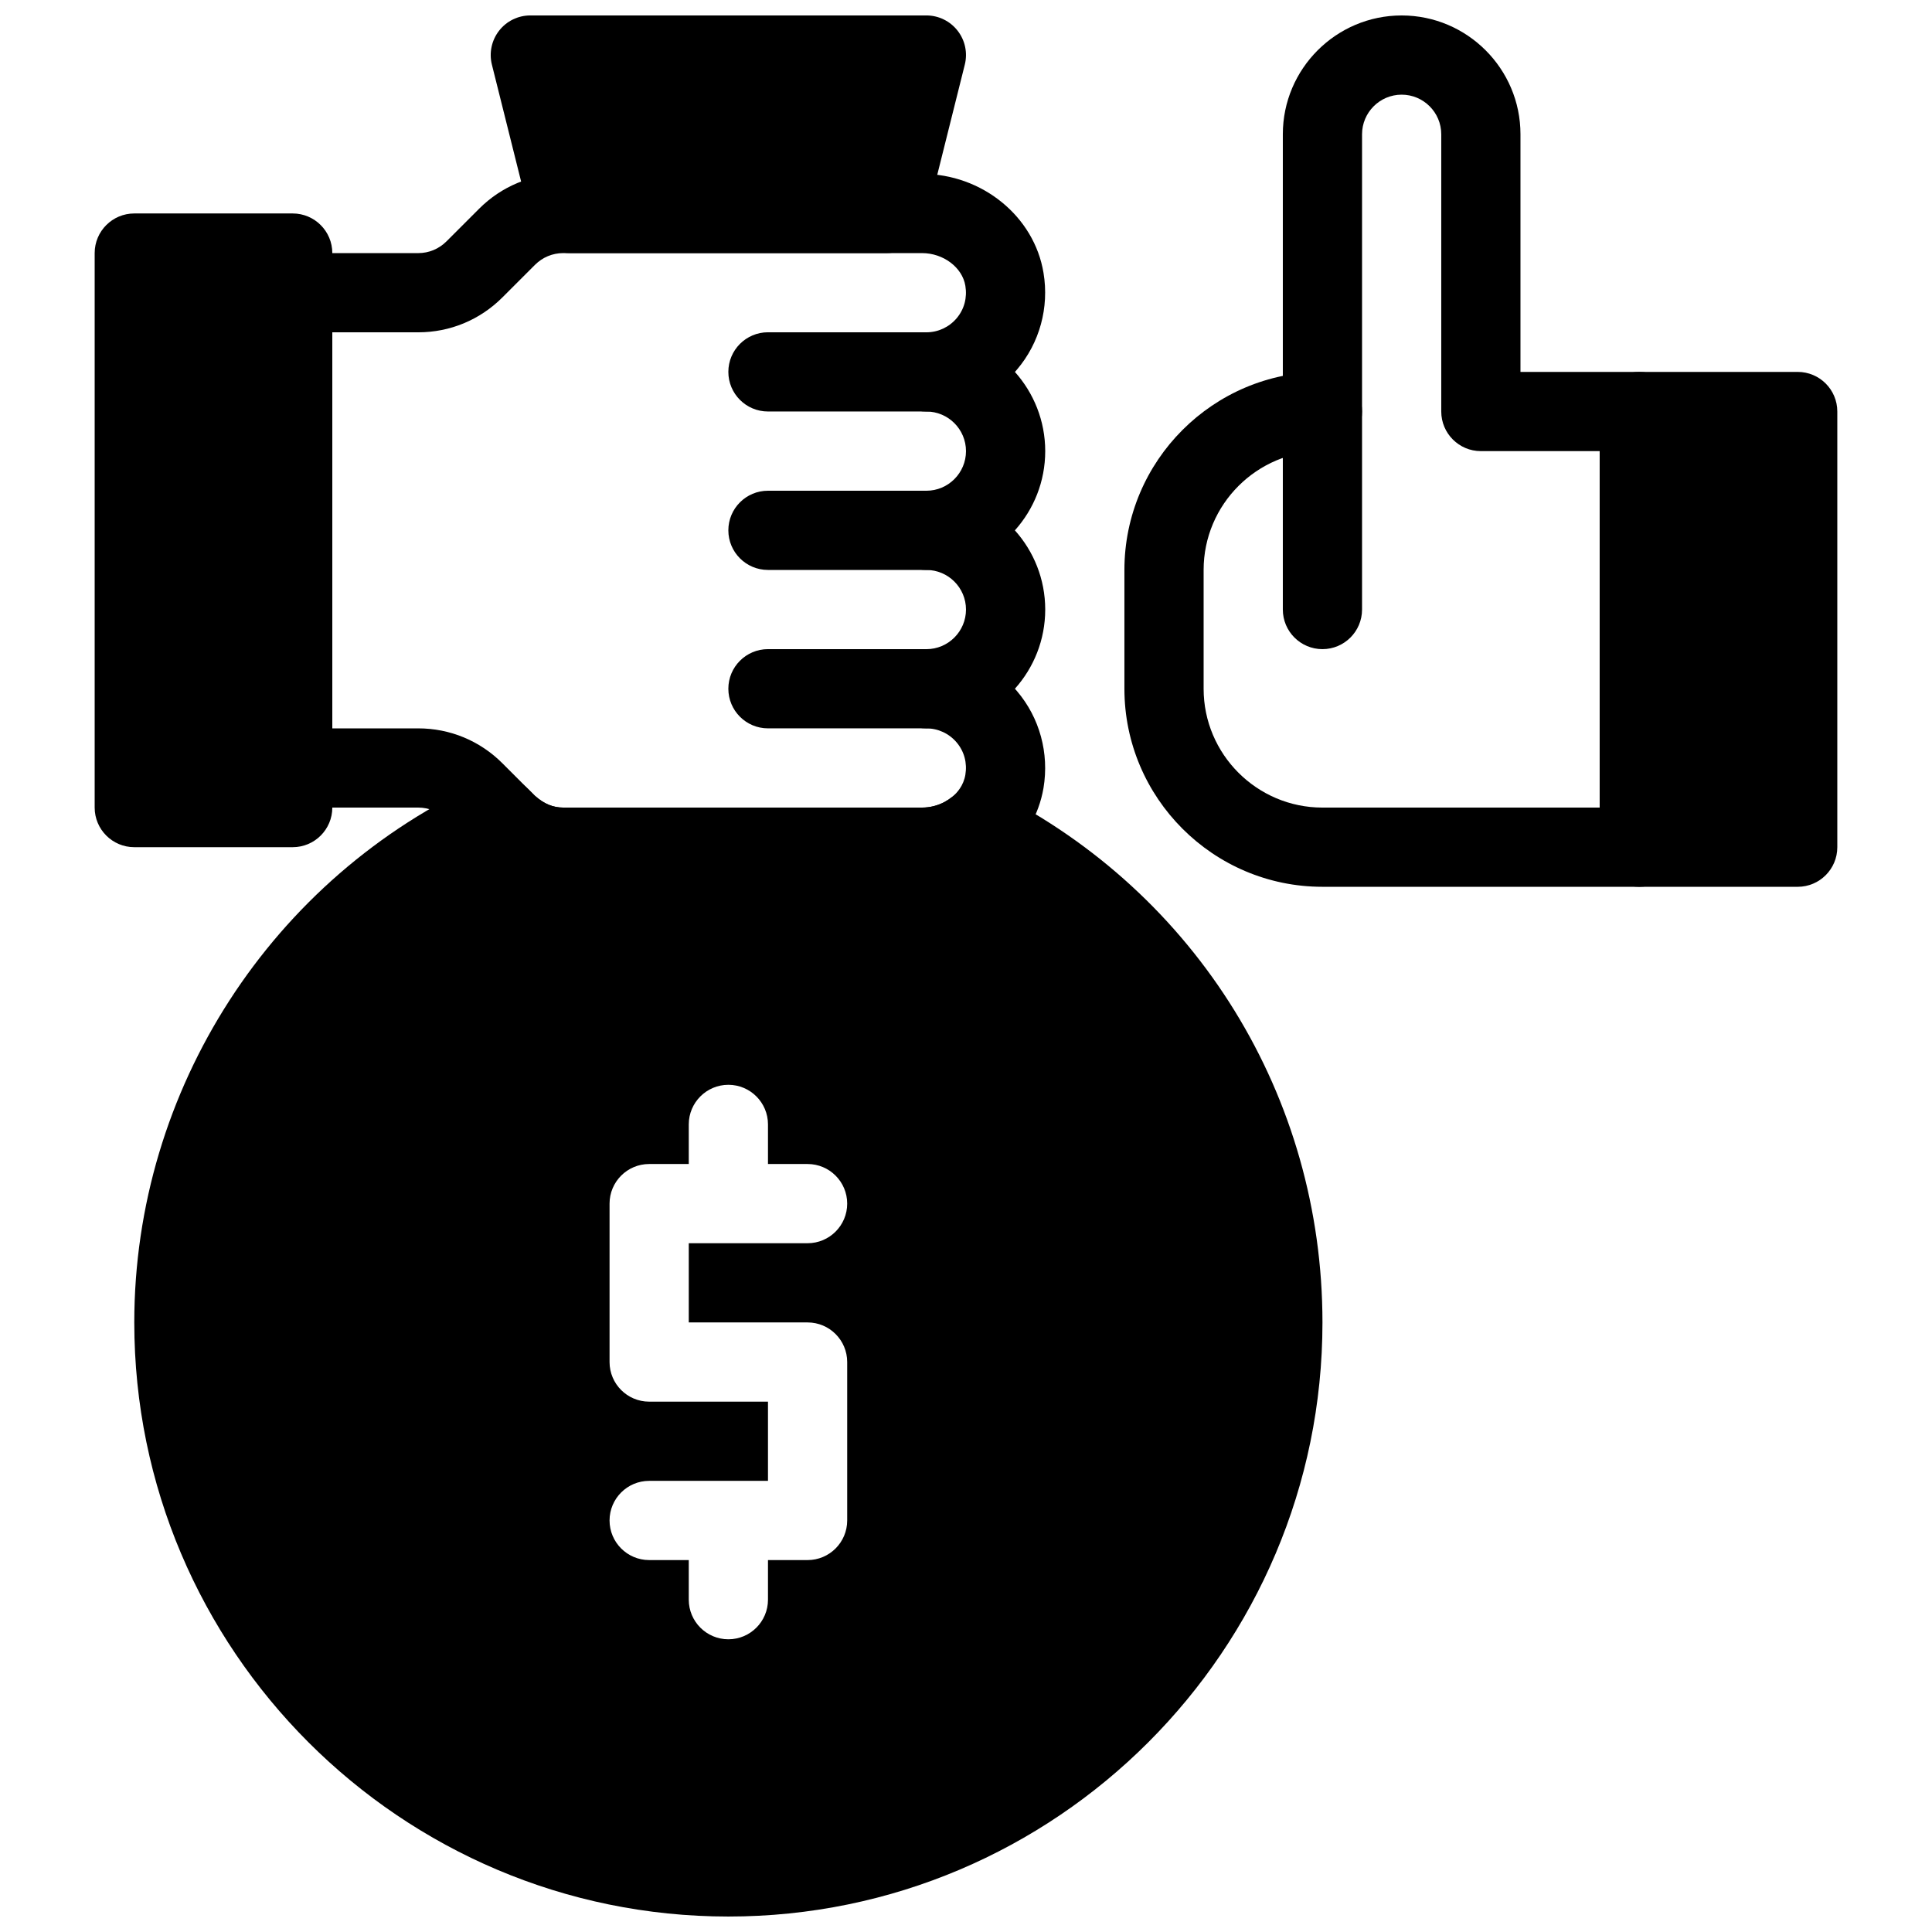
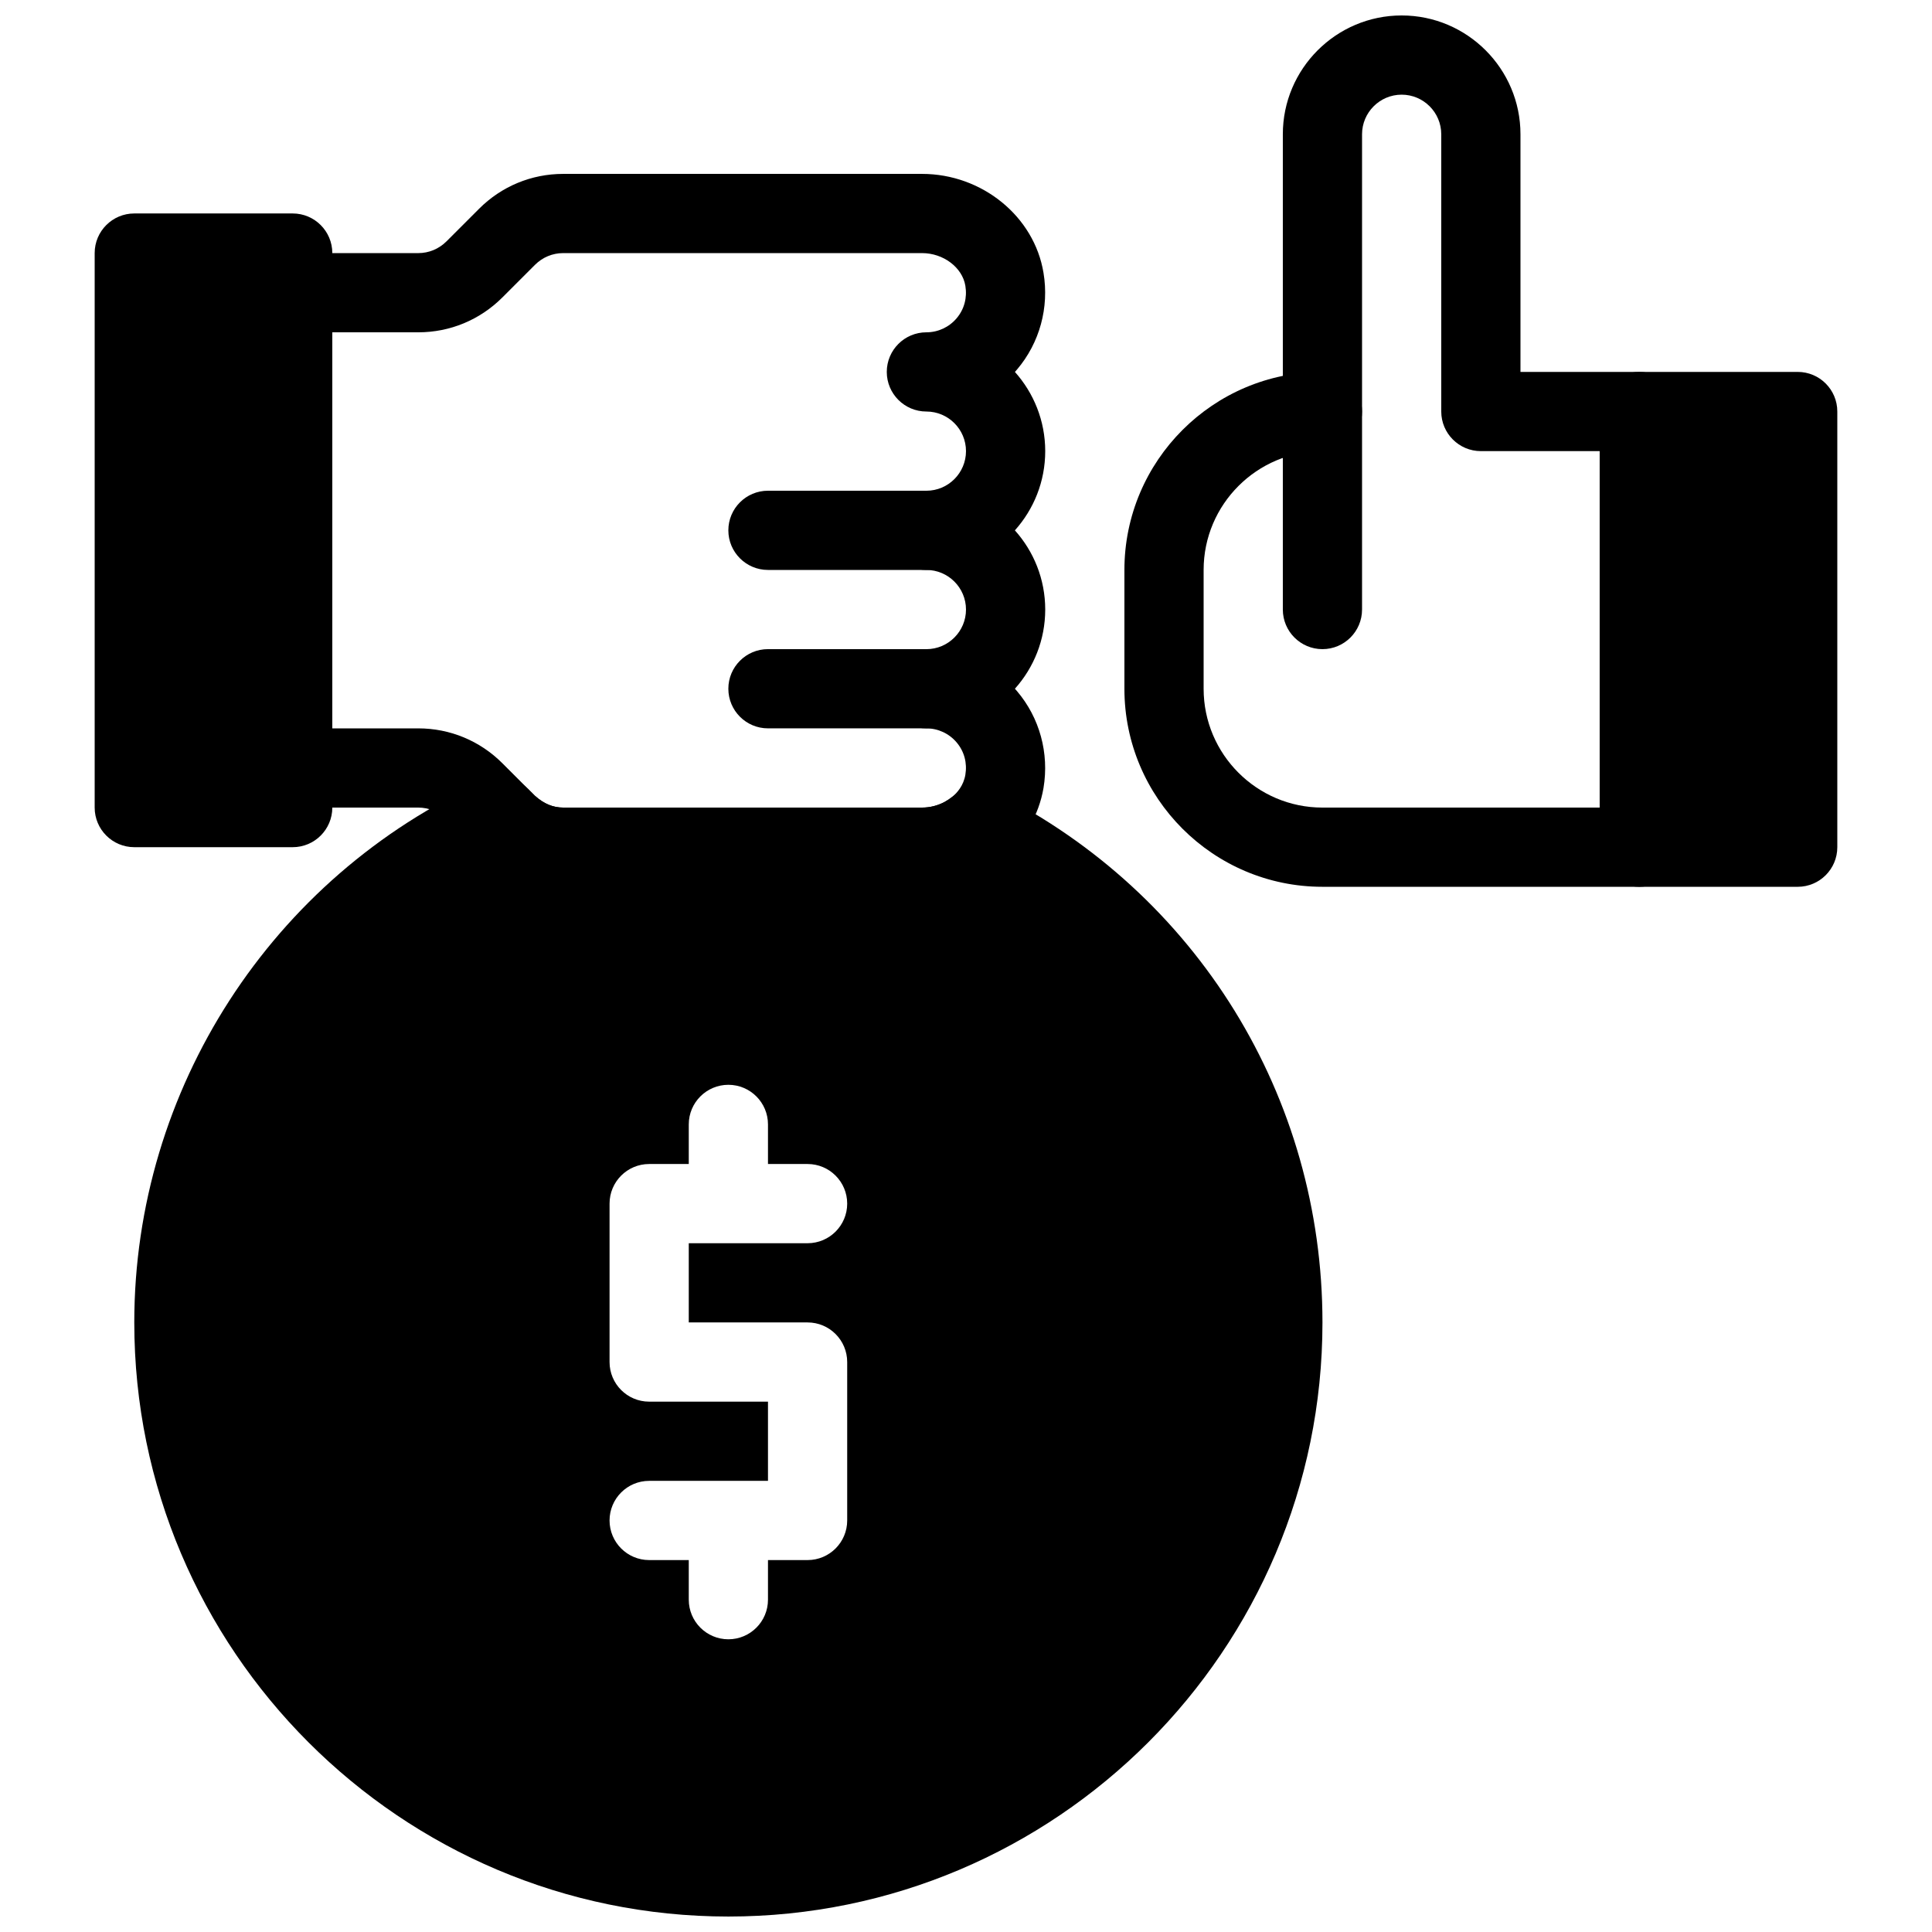
<svg xmlns="http://www.w3.org/2000/svg" width="800px" height="800px" version="1.1" viewBox="144 144 512 512">
  <defs>
    <clipPath id="c">
-       <path d="m274 148.09h126v63.906h-126z" />
-     </clipPath>
+       </clipPath>
    <clipPath id="b">
      <path d="m483 148.09h106v168.91h-106z" />
    </clipPath>
    <clipPath id="a">
      <path d="m179 350h316v301.9h-316z" />
    </clipPath>
  </defs>
  <path d="m388.35 379.01h-95.094c-7.727 0-15.105-2.812-20.836-7.914-0.566-0.461-1.102-0.957-1.492-1.344l-8.617-8.605c-2-2.027-4.656-3.129-7.469-3.129h-33.273c-5.793 0-10.496-4.703-10.496-10.496v-125.95c0-5.793 4.703-10.496 10.496-10.496h33.273c2.812 0 5.469-1.102 7.484-3.117l8.605-8.605c5.973-5.984 13.906-9.27 22.324-9.27h95.094c15.91 0 29.746 11.273 32.191 26.23 1.531 9.184-1.02 18.535-7 25.59-0.188 0.219-0.379 0.441-0.578 0.66 4.984 5.582 8.031 12.941 8.031 20.992 0 8.062-3.043 15.418-8.039 20.992 4.992 5.574 8.039 12.93 8.039 20.992 0 8.051-3.043 15.406-8.031 20.98 0.199 0.219 0.387 0.441 0.578 0.66 5.984 7.062 8.535 16.406 7 25.633-1.227 7.211-5.059 13.781-10.789 18.535-1.711 1.395-3.516 2.613-5.481 3.672-5.027 2.668-10.359 3.992-15.922 3.992zm-156.29-41.984h22.777c8.418 0 16.352 3.285 22.324 9.27l8.598 8.598c2.445 2.191 4.859 3.125 7.492 3.125h95.094c2.098 0 4.125-0.504 5.992-1.5 0.691-0.379 1.406-0.852 2.059-1.375 1.27-1.059 2.949-2.961 3.434-5.816 0.523-3.137-0.293-6.191-2.309-8.574-2.008-2.375-4.934-3.727-8.02-3.727-5.793 0-10.496-4.703-10.496-10.496 0-5.793 4.703-10.496 10.496-10.496 5.785 0 10.496-4.711 10.496-10.496s-4.711-10.496-10.496-10.496c-5.793 0-10.496-4.703-10.496-10.496s4.703-10.496 10.496-10.496c5.785 0 10.496-4.711 10.496-10.496 0-5.785-4.711-10.496-10.496-10.496-5.793 0-10.496-4.703-10.496-10.496 0-5.793 4.703-10.496 10.496-10.496 3.086 0 6.016-1.355 8.02-3.727 2.016-2.383 2.832-5.438 2.309-8.605-0.801-4.871-5.836-8.66-11.484-8.66h-95.094c-2.812 0-5.469 1.102-7.484 3.117l-8.605 8.605c-5.973 5.984-13.906 9.27-22.324 9.27h-22.777z" />
-   <path d="m389.5 253.05h-41.984c-5.793 0-10.496-4.703-10.496-10.496 0-5.793 4.703-10.496 10.496-10.496h41.984c5.793 0 10.496 4.703 10.496 10.496 0 5.793-4.703 10.496-10.496 10.496z" />
  <path d="m389.5 295.04h-41.984c-5.793 0-10.496-4.703-10.496-10.496s4.703-10.496 10.496-10.496h41.984c5.793 0 10.496 4.703 10.496 10.496s-4.703 10.496-10.496 10.496z" />
  <path d="m389.5 337.02h-41.984c-5.793 0-10.496-4.703-10.496-10.496 0-5.793 4.703-10.496 10.496-10.496h41.984c5.793 0 10.496 4.703 10.496 10.496 0 5.793-4.703 10.496-10.496 10.496z" />
  <path d="m221.57 200.57h-41.984c-5.793 0-10.496 4.703-10.496 10.496v146.95c0 5.793 4.703 10.496 10.496 10.496h41.984c5.793 0 10.496-4.703 10.496-10.496v-146.95c0-5.793-4.703-10.496-10.496-10.496z" />
  <path d="m620.41 242.56h-41.984c-5.793 0-10.496 4.703-10.496 10.496v115.46c0 5.793 4.703 10.496 10.496 10.496h41.984c5.793 0 10.496-4.703 10.496-10.496v-115.46c0-5.793-4.699-10.496-10.496-10.496z" />
  <g clip-path="url(#c)">
-     <path d="m397.77 152.13c-1.984-2.547-5.039-4.039-8.27-4.039h-104.96c-3.234 0-6.289 1.492-8.27 4.039-1.984 2.551-2.699 5.867-1.91 9.004l10.496 41.984c1.164 4.676 5.359 7.949 10.18 7.949h83.969c4.816 0 9.016-3.285 10.18-7.945l10.496-41.984c0.789-3.137 0.086-6.465-1.91-9.008z" />
+     <path d="m397.77 152.13c-1.984-2.547-5.039-4.039-8.27-4.039h-104.96c-3.234 0-6.289 1.492-8.27 4.039-1.984 2.551-2.699 5.867-1.91 9.004l10.496 41.984c1.164 4.676 5.359 7.949 10.18 7.949h83.969c4.816 0 9.016-3.285 10.18-7.945l10.496-41.984z" />
  </g>
  <g clip-path="url(#b)">
    <path d="m494.46 316.03c-5.793 0-10.496-4.703-10.496-10.496v-125.95c0-17.359 14.129-31.488 31.488-31.488s31.488 14.129 31.488 31.488v62.977h31.488c5.793 0 10.496 4.703 10.496 10.496 0 5.793-4.703 10.496-10.496 10.496h-41.984c-5.793 0-10.496-4.703-10.496-10.496v-73.473c0-5.785-4.711-10.496-10.496-10.496s-10.496 4.711-10.496 10.496v125.95c0 5.793-4.699 10.496-10.496 10.496z" />
  </g>
  <path d="m578.43 379.01h-83.969c-28.938 0-52.48-23.543-52.48-52.48v-31.488c0-28.938 23.543-52.48 52.48-52.48 5.793 0 10.496 4.703 10.496 10.496 0 5.793-4.703 10.496-10.496 10.496-17.359 0-31.488 14.129-31.488 31.488v31.488c0 17.359 14.129 31.488 31.488 31.488h83.969c5.793 0 10.496 4.703 10.496 10.496s-4.699 10.496-10.496 10.496z" />
  <g clip-path="url(#a)">
    <path d="m407.77 353.89c-3.707-1.859-8.145-1.375-11.367 1.25-0.652 0.523-1.363 0.996-2.059 1.375-1.867 0.996-3.894 1.5-5.992 1.5h-95.094c-2.633 0-5.047-0.934-7.496-3.129l-1.785-1.785c-3.086-3.086-7.758-3.926-11.746-2.129-56.277 25.473-92.645 81.805-92.645 143.49 0 86.812 70.629 157.44 157.44 157.44s157.44-70.629 157.44-157.44c-0.004-59.793-33.223-113.66-86.699-140.57zm-49.75 140.57c5.793 0 10.496 4.703 10.496 10.496v41.984c0 5.793-4.703 10.496-10.496 10.496h-10.496v10.496c0 5.793-4.703 10.496-10.496 10.496-5.793 0-10.496-4.703-10.496-10.496v-10.496h-10.496c-5.793 0-10.496-4.703-10.496-10.496 0-5.793 4.703-10.496 10.496-10.496h31.488v-20.992h-31.488c-5.793 0-10.496-4.703-10.496-10.496v-41.984c0-5.793 4.703-10.496 10.496-10.496h10.496v-10.496c0-5.793 4.703-10.496 10.496-10.496 5.793 0 10.496 4.703 10.496 10.496v10.496h10.496c5.793 0 10.496 4.703 10.496 10.496 0 5.793-4.703 10.496-10.496 10.496h-31.488v20.992z" />
  </g>
</svg>